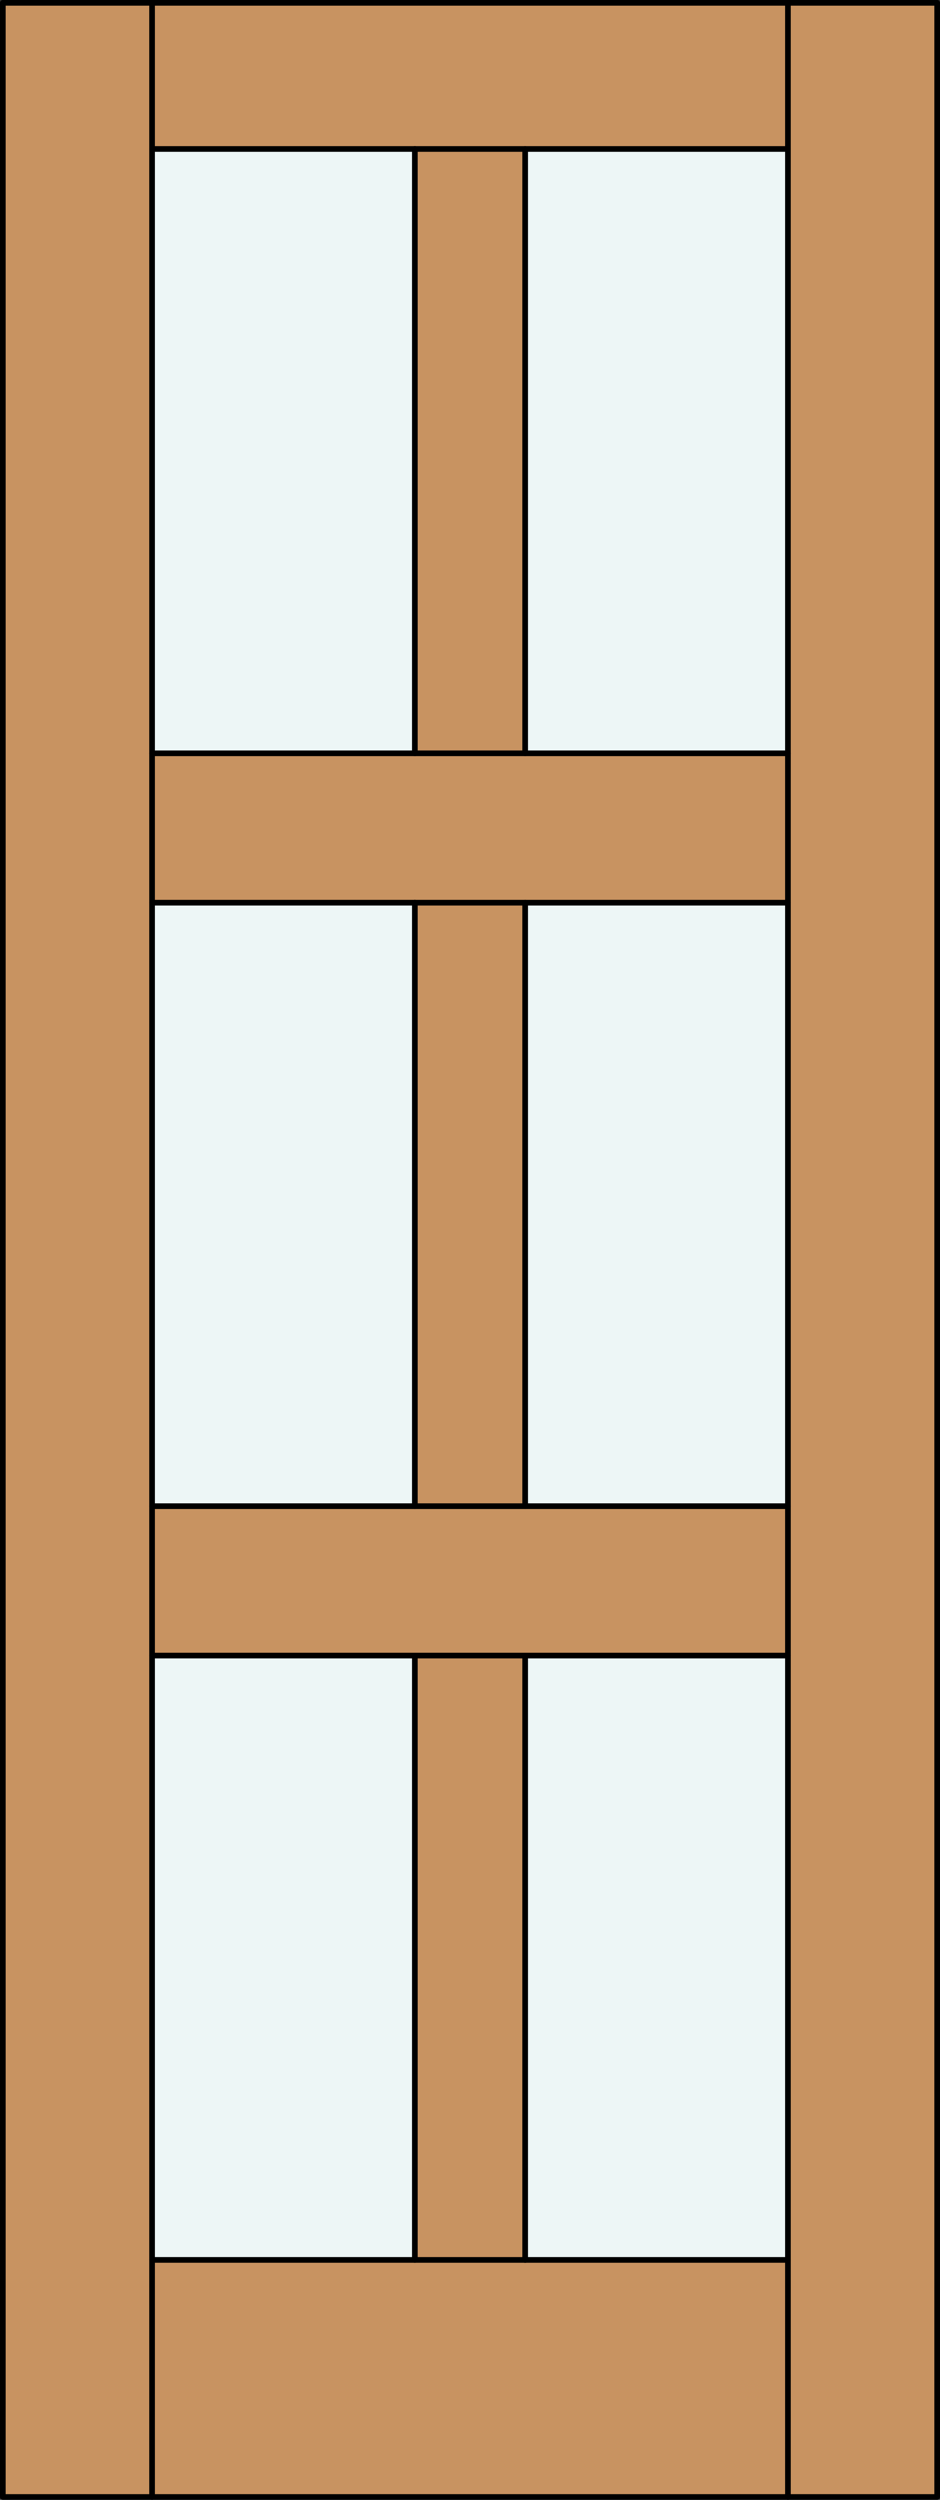
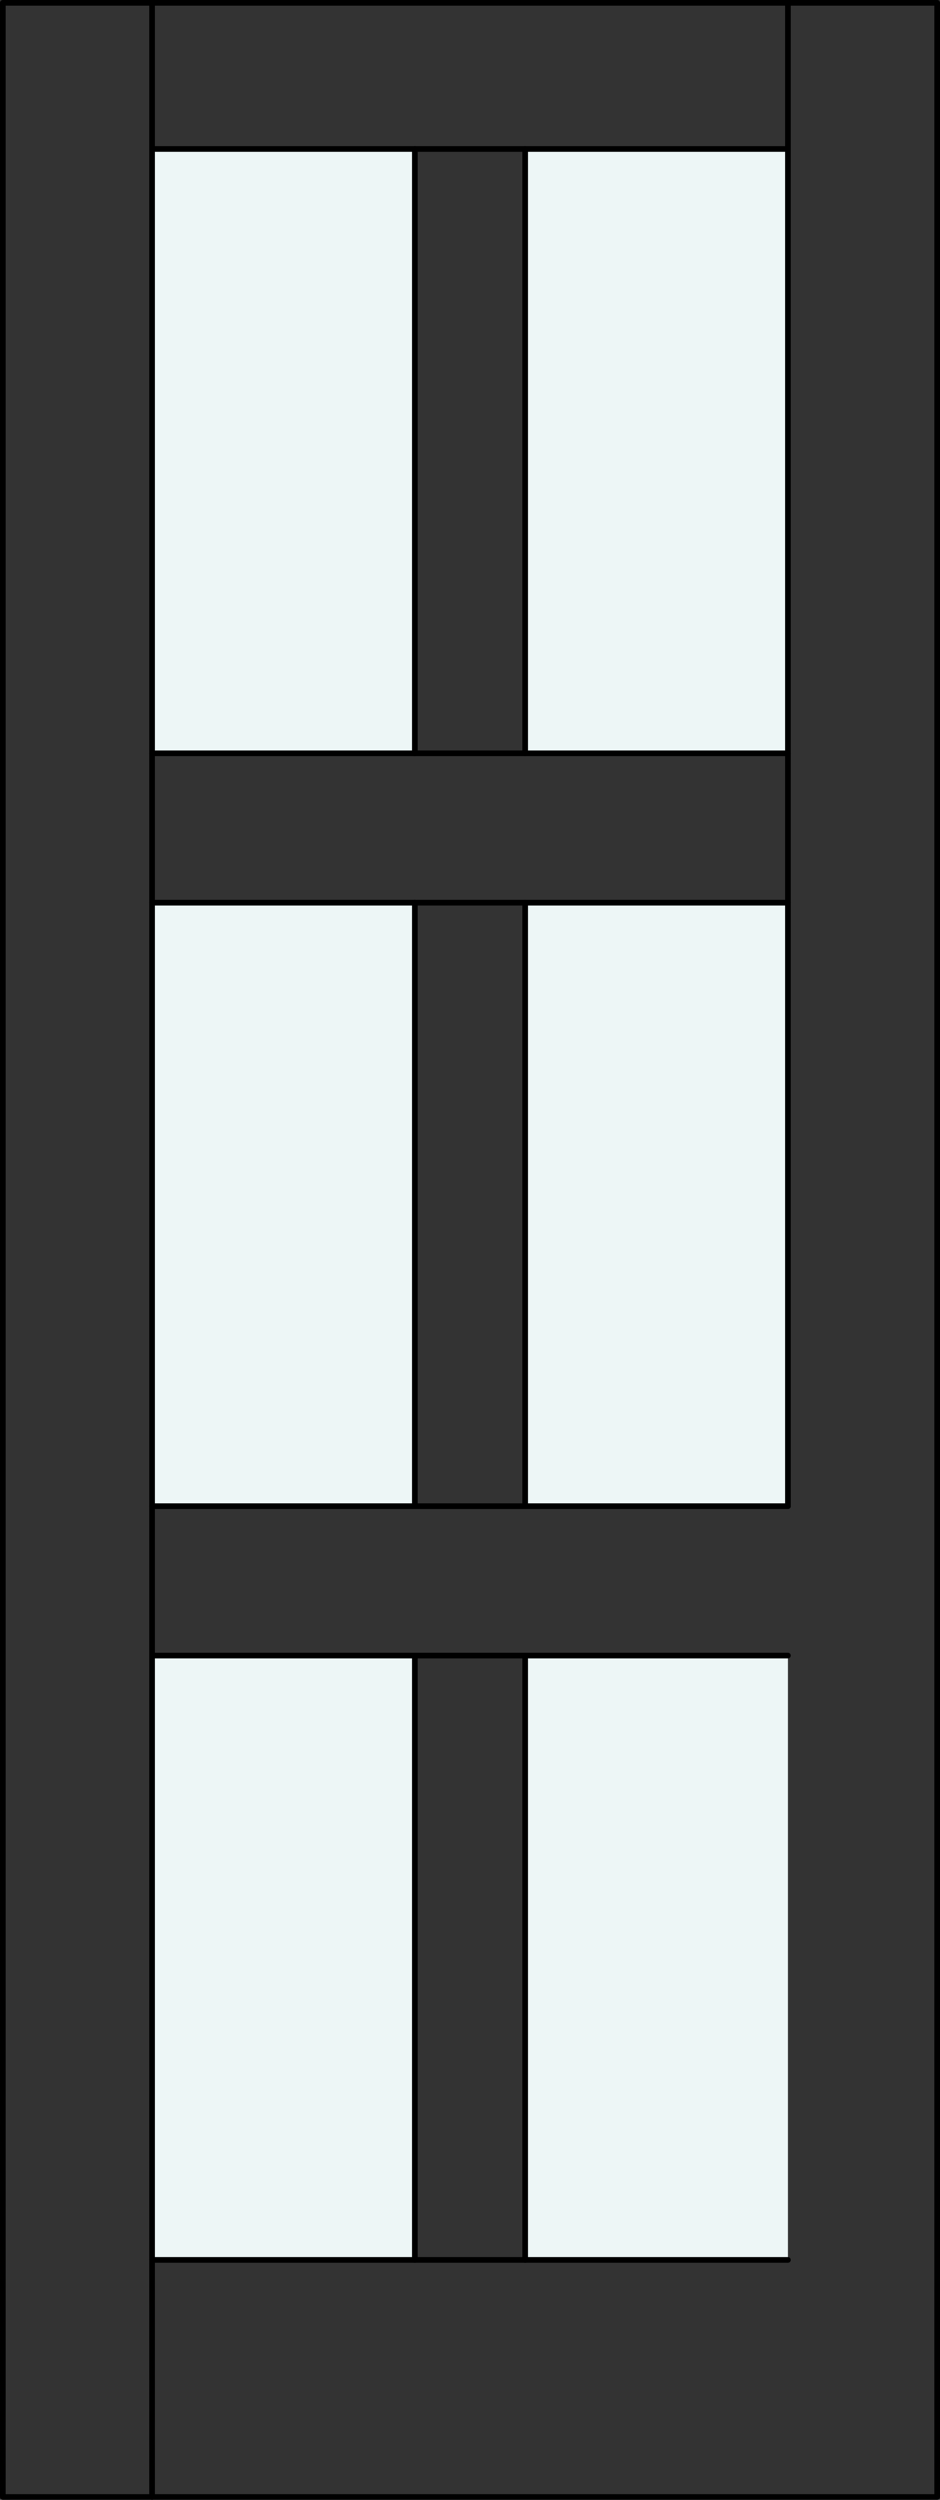
<svg xmlns="http://www.w3.org/2000/svg" version="1.1" id="Layer_1" x="0px" y="0px" width="83.012px" height="220.531px" viewBox="46.157 568.28 83.012 220.531" style="enable-background:new 46.157 568.28 83.012 220.531;" xml:space="preserve">
  <rect x="46.157" y="568.28" width="83.012" height="220.531" fill="#333333" stroke="none" />
  <style type="text/css">

	.st0{fill:#EDF6F6;}
	.st1{fill:#C89361;}
	.st2{fill:none;stroke:#000000;stroke-width:0.5;stroke-linecap:round;stroke-linejoin:round;}

</style>
  <g id="Defpoints">
</g>
  <g id="RELEASE">
</g>
  <g id="DOOR_x5F_PART">
</g>
  <g id="DOOR_FILL">
-     <rect x="46.419" y="568.53" class="st1" width="82.512" height="220.031" />
-   </g>
+     </g>
  <g id="GLASS">
    <rect x="92.534" y="581.423" class="st0" width="23.207" height="53.313" />
    <rect x="59.586" y="714.332" class="st0" width="23.207" height="53.315" />
    <rect x="59.586" y="647.914" class="st0" width="23.207" height="53.238" />
    <rect x="59.586" y="581.423" class="st0" width="23.207" height="53.313" />
    <rect x="92.534" y="714.332" class="st0" width="23.207" height="53.315" />
    <rect x="92.534" y="647.914" class="st0" width="23.207" height="53.238" />
  </g>
  <g id="_x31_">
    <line class="st2" x1="82.793" y1="714.332" x2="82.793" y2="767.647" />
    <line class="st2" x1="82.793" y1="701.152" x2="115.74" y2="701.152" />
    <line class="st2" x1="115.74" y1="701.152" x2="115.74" y2="634.735" />
    <line class="st2" x1="115.74" y1="647.914" x2="82.793" y2="647.914" />
    <line class="st2" x1="82.793" y1="714.332" x2="59.586" y2="714.332" />
    <line class="st2" x1="59.586" y1="701.152" x2="59.586" y2="788.562" />
    <line class="st2" x1="59.586" y1="767.647" x2="92.534" y2="767.647" />
    <line class="st2" x1="92.534" y1="767.647" x2="115.74" y2="767.647" />
-     <line class="st2" x1="115.74" y1="788.562" x2="115.74" y2="701.152" />
    <line class="st2" x1="115.74" y1="714.332" x2="82.793" y2="714.332" />
    <line class="st2" x1="92.534" y1="647.914" x2="92.534" y2="701.152" />
    <rect x="46.407" y="568.53" class="st2" width="82.512" height="220.031" />
    <line class="st2" x1="92.534" y1="581.423" x2="92.534" y2="634.735" />
    <line class="st2" x1="82.793" y1="581.423" x2="59.586" y2="581.423" />
    <line class="st2" x1="59.586" y1="568.53" x2="59.586" y2="634.735" />
    <line class="st2" x1="59.586" y1="634.735" x2="82.793" y2="634.735" />
    <line class="st2" x1="82.793" y1="647.914" x2="82.793" y2="701.152" />
    <line class="st2" x1="82.793" y1="647.914" x2="59.586" y2="647.914" />
    <line class="st2" x1="59.586" y1="634.735" x2="59.586" y2="701.152" />
    <line class="st2" x1="59.586" y1="701.152" x2="82.793" y2="701.152" />
    <line class="st2" x1="82.793" y1="634.735" x2="115.74" y2="634.735" />
    <line class="st2" x1="115.74" y1="634.735" x2="115.74" y2="568.53" />
    <line class="st2" x1="115.74" y1="581.423" x2="82.793" y2="581.423" />
    <line class="st2" x1="92.534" y1="714.332" x2="92.534" y2="767.647" />
    <line class="st2" x1="82.793" y1="581.423" x2="82.793" y2="634.735" />
  </g>
  <g id="_x30_">
</g>
  <g id="Layer_1_1_">
</g>
</svg>